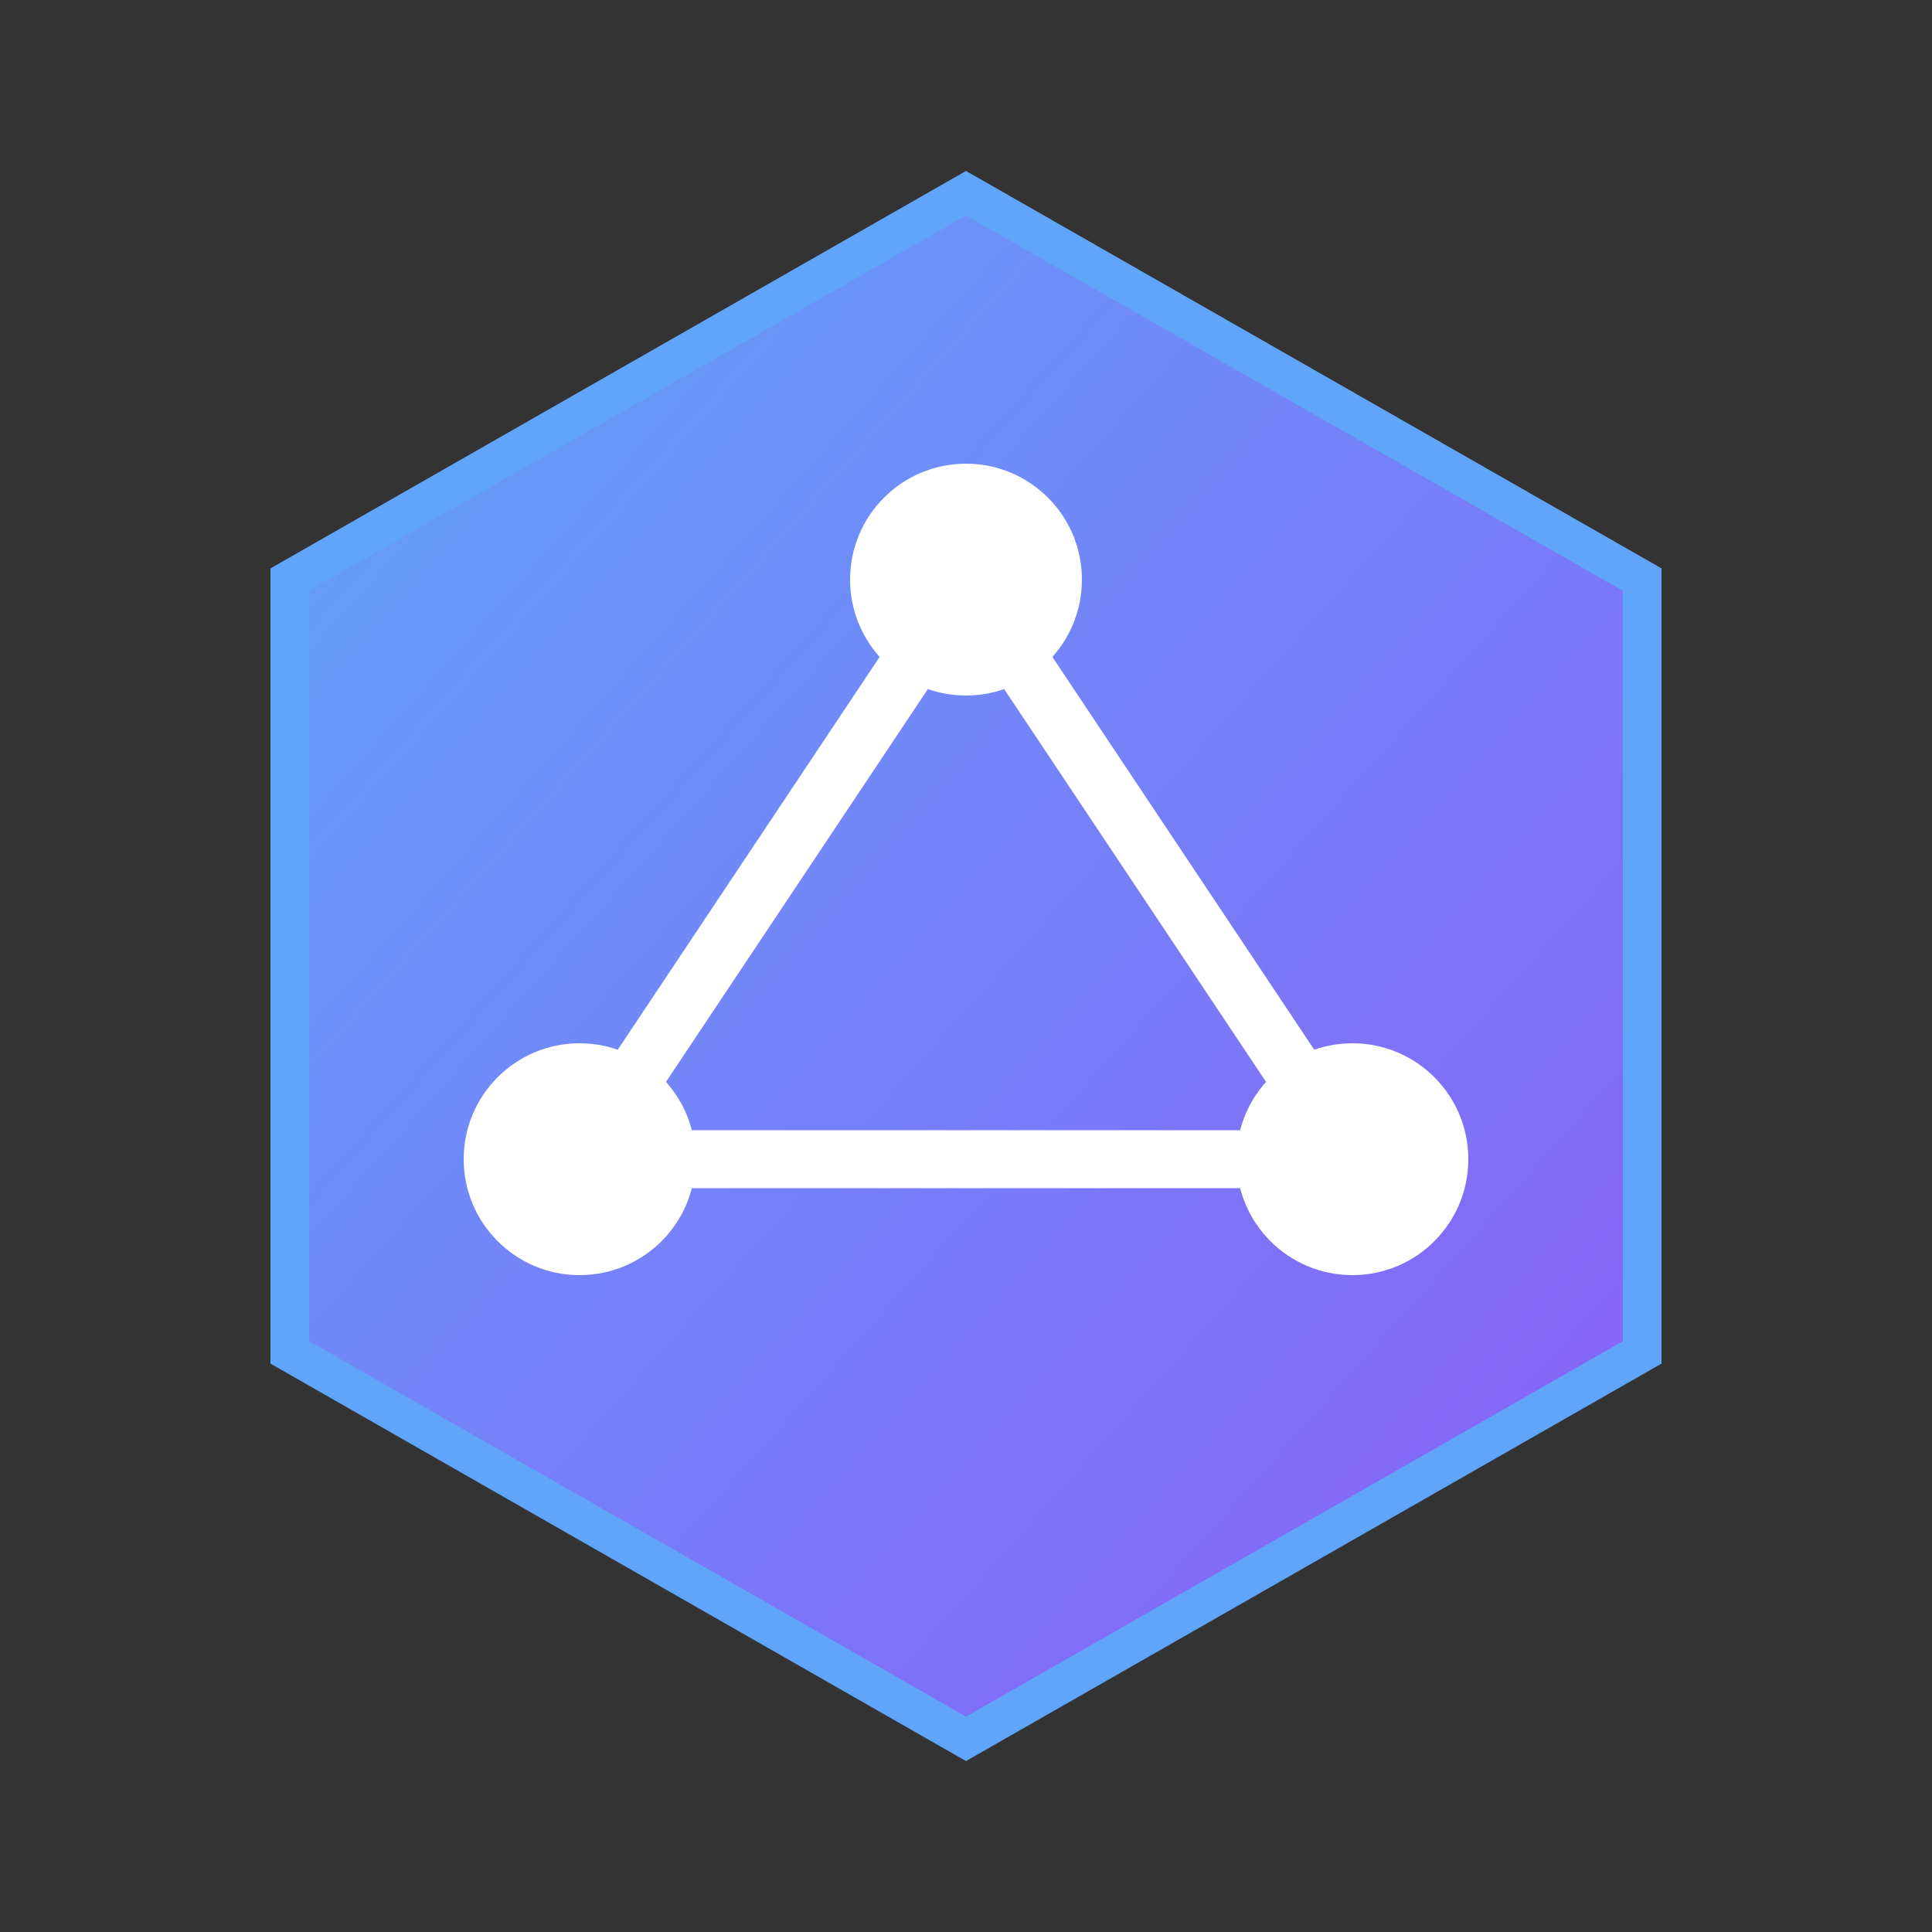
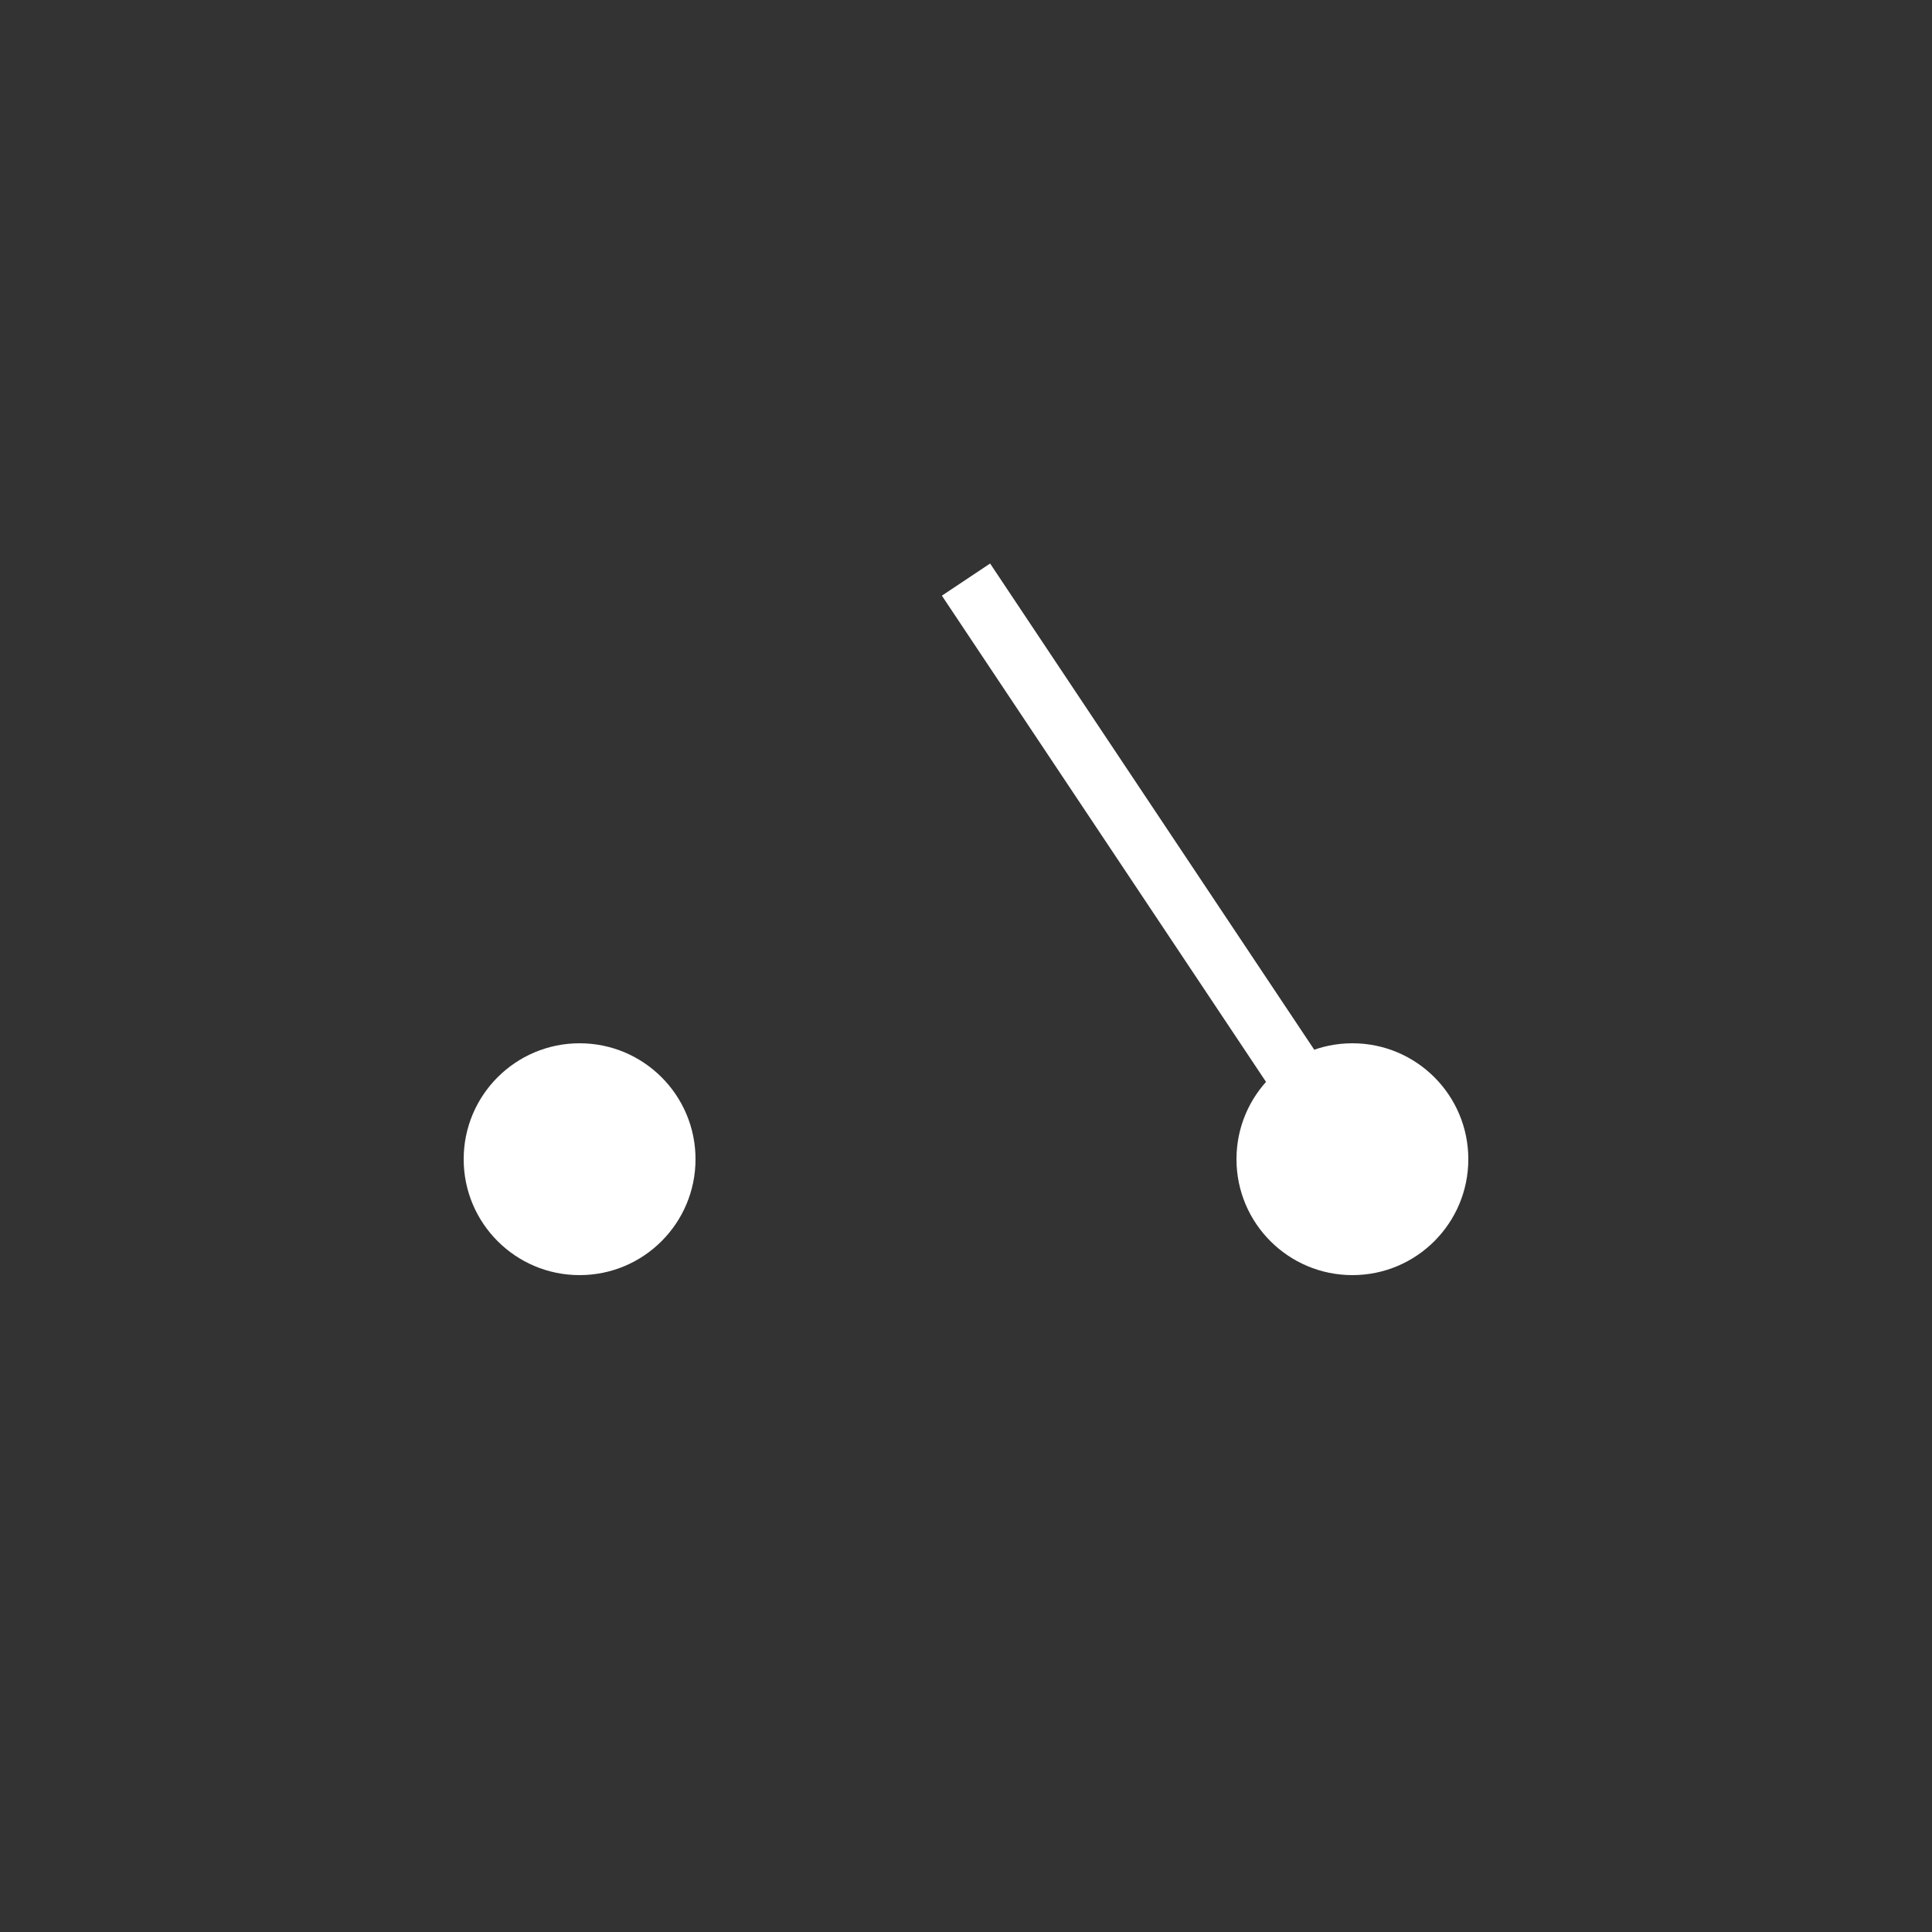
<svg xmlns="http://www.w3.org/2000/svg" viewBox="0 0 100 100">
  <rect x="0" y="0" width="100" height="100" fill="#333333" stroke="none" />
  <defs>
    <linearGradient id="grad" x1="0%" y1="0%" x2="100%" y2="100%">
      <stop offset="0%" style="stop-color:#60a5fa;stop-opacity:1" />
      <stop offset="100%" style="stop-color:#8b5cf6;stop-opacity:1" />
    </linearGradient>
  </defs>
-   <path d="M50 10 L85 30 L85 70 L50 90 L15 70 L15 30 Z" fill="url(#grad)" stroke="#60a5fa" stroke-width="2" />
-   <circle cx="50" cy="30" r="6" fill="white" />
  <circle cx="30" cy="60" r="6" fill="white" />
  <circle cx="70" cy="60" r="6" fill="white" />
-   <line x1="50" y1="30" x2="30" y2="60" stroke="white" stroke-width="3" />
  <line x1="50" y1="30" x2="70" y2="60" stroke="white" stroke-width="3" />
-   <line x1="30" y1="60" x2="70" y2="60" stroke="white" stroke-width="3" />
</svg>